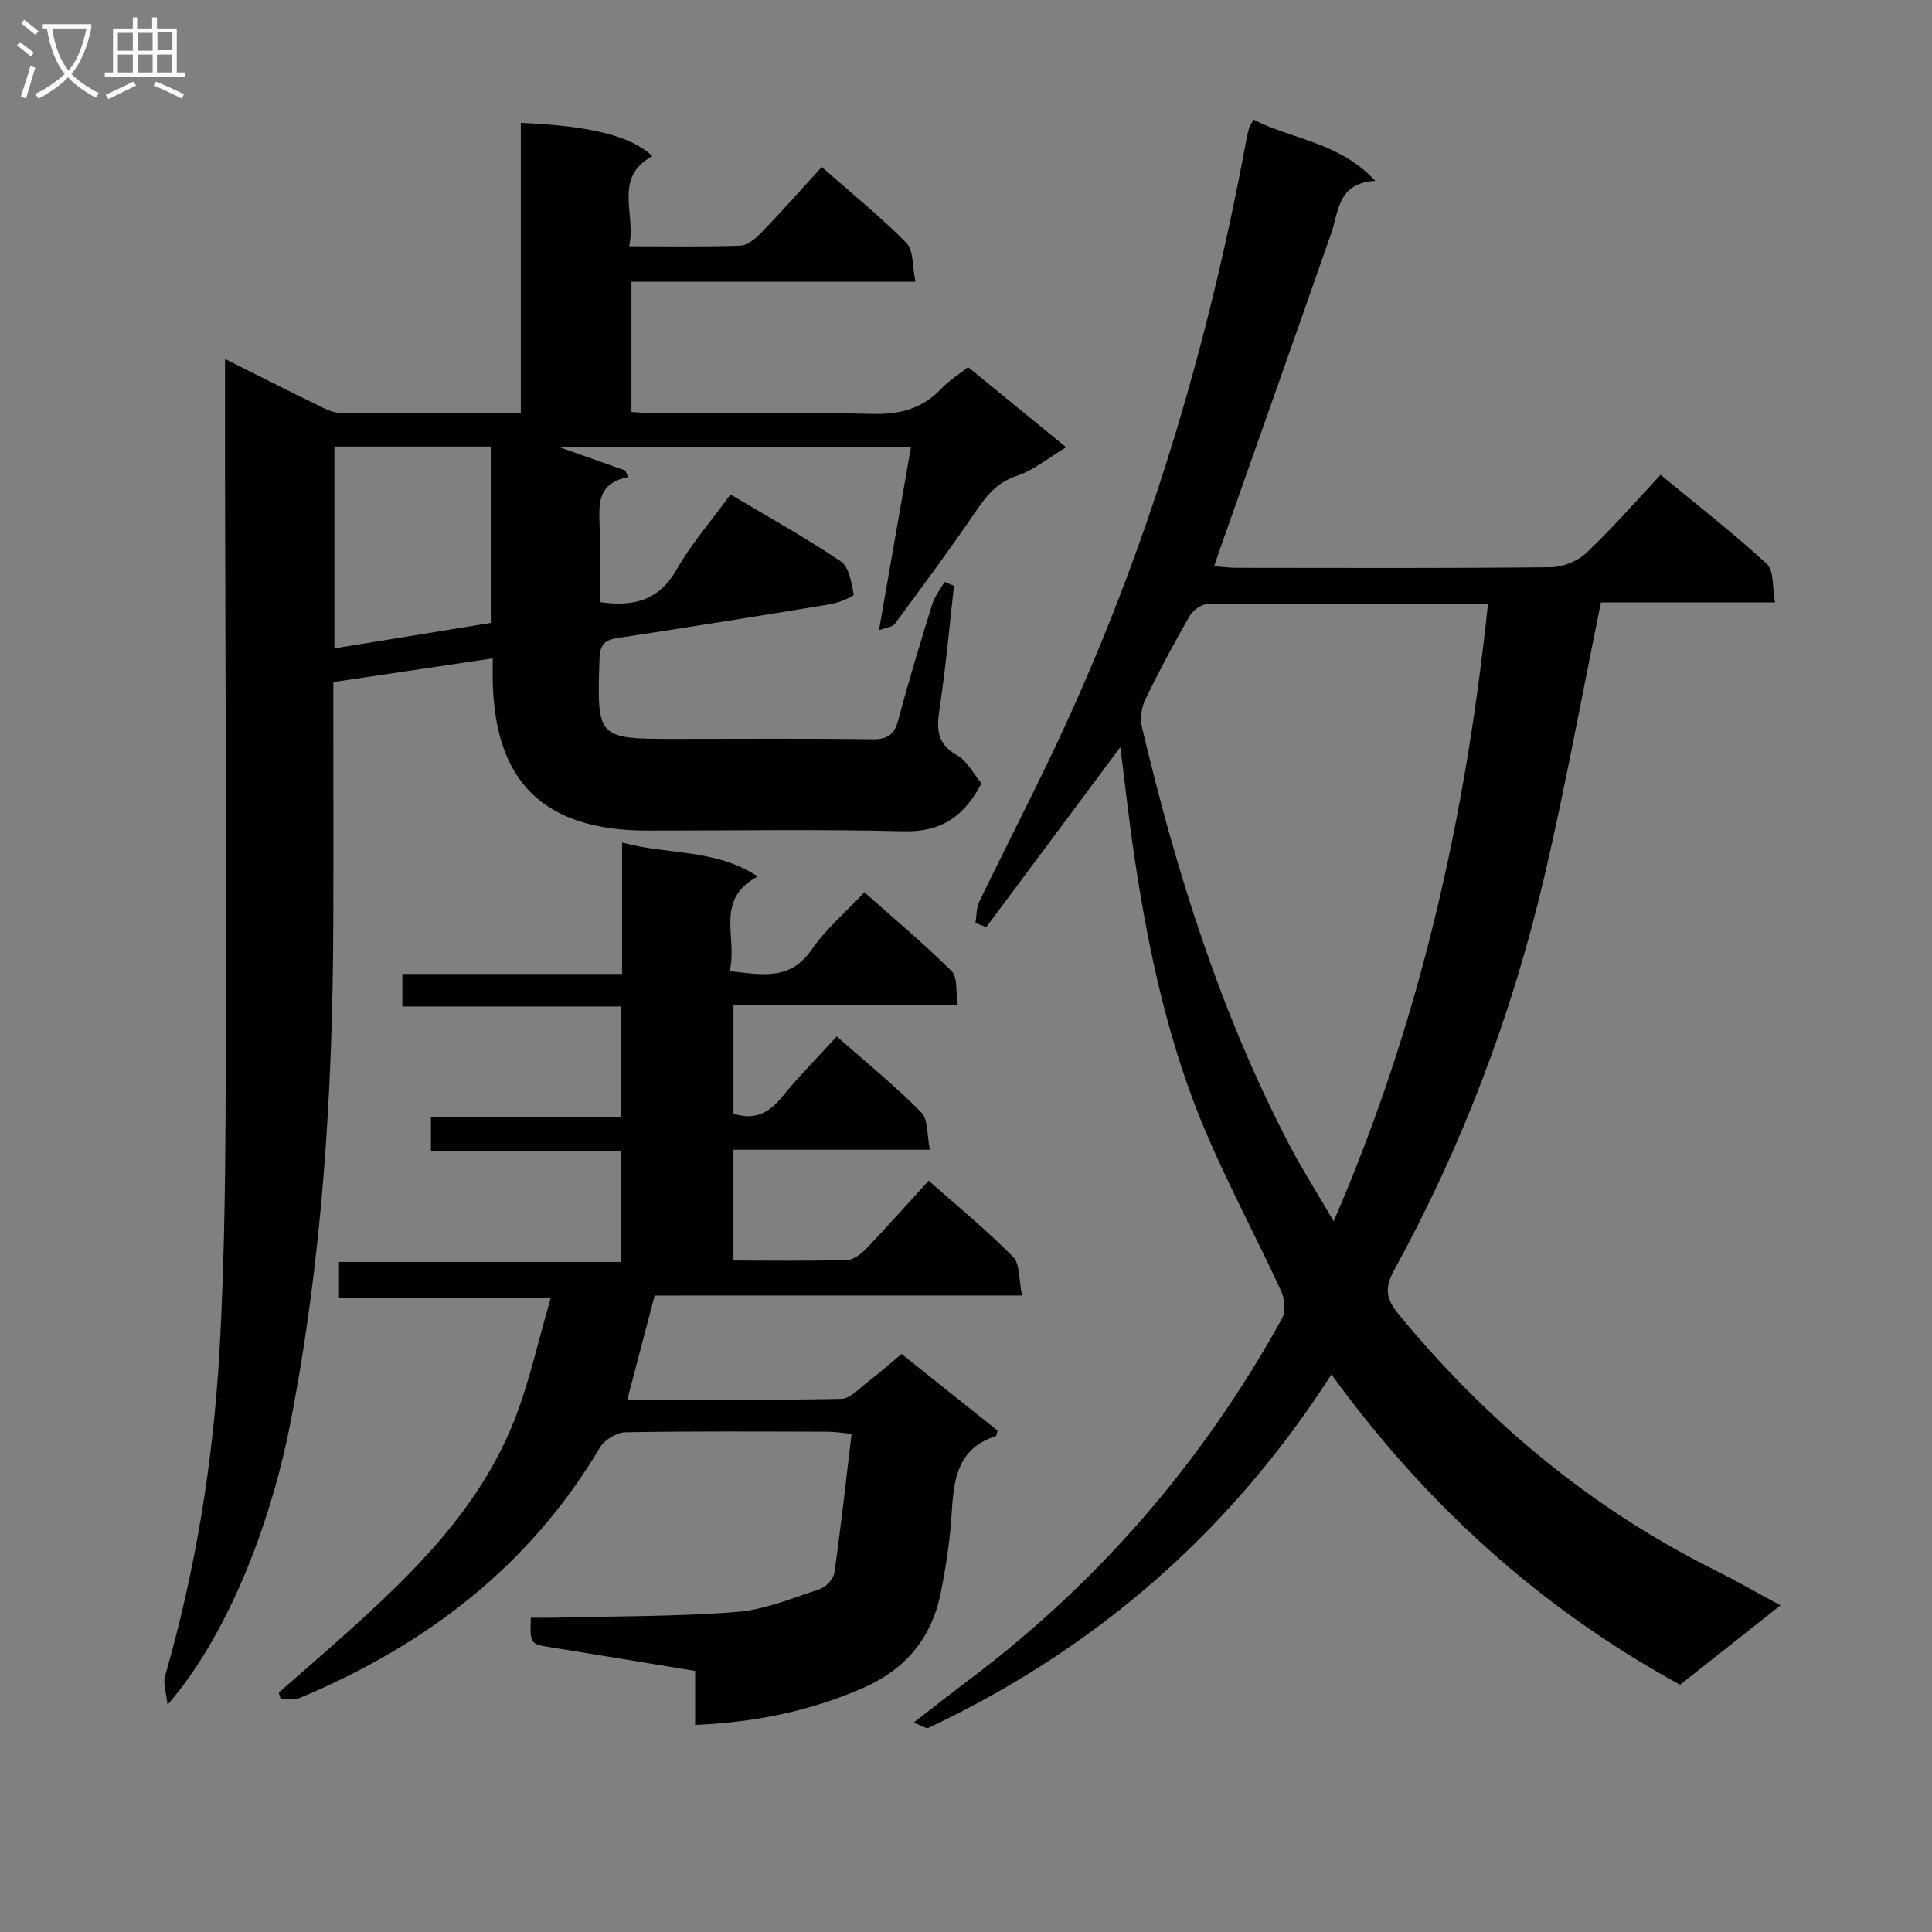
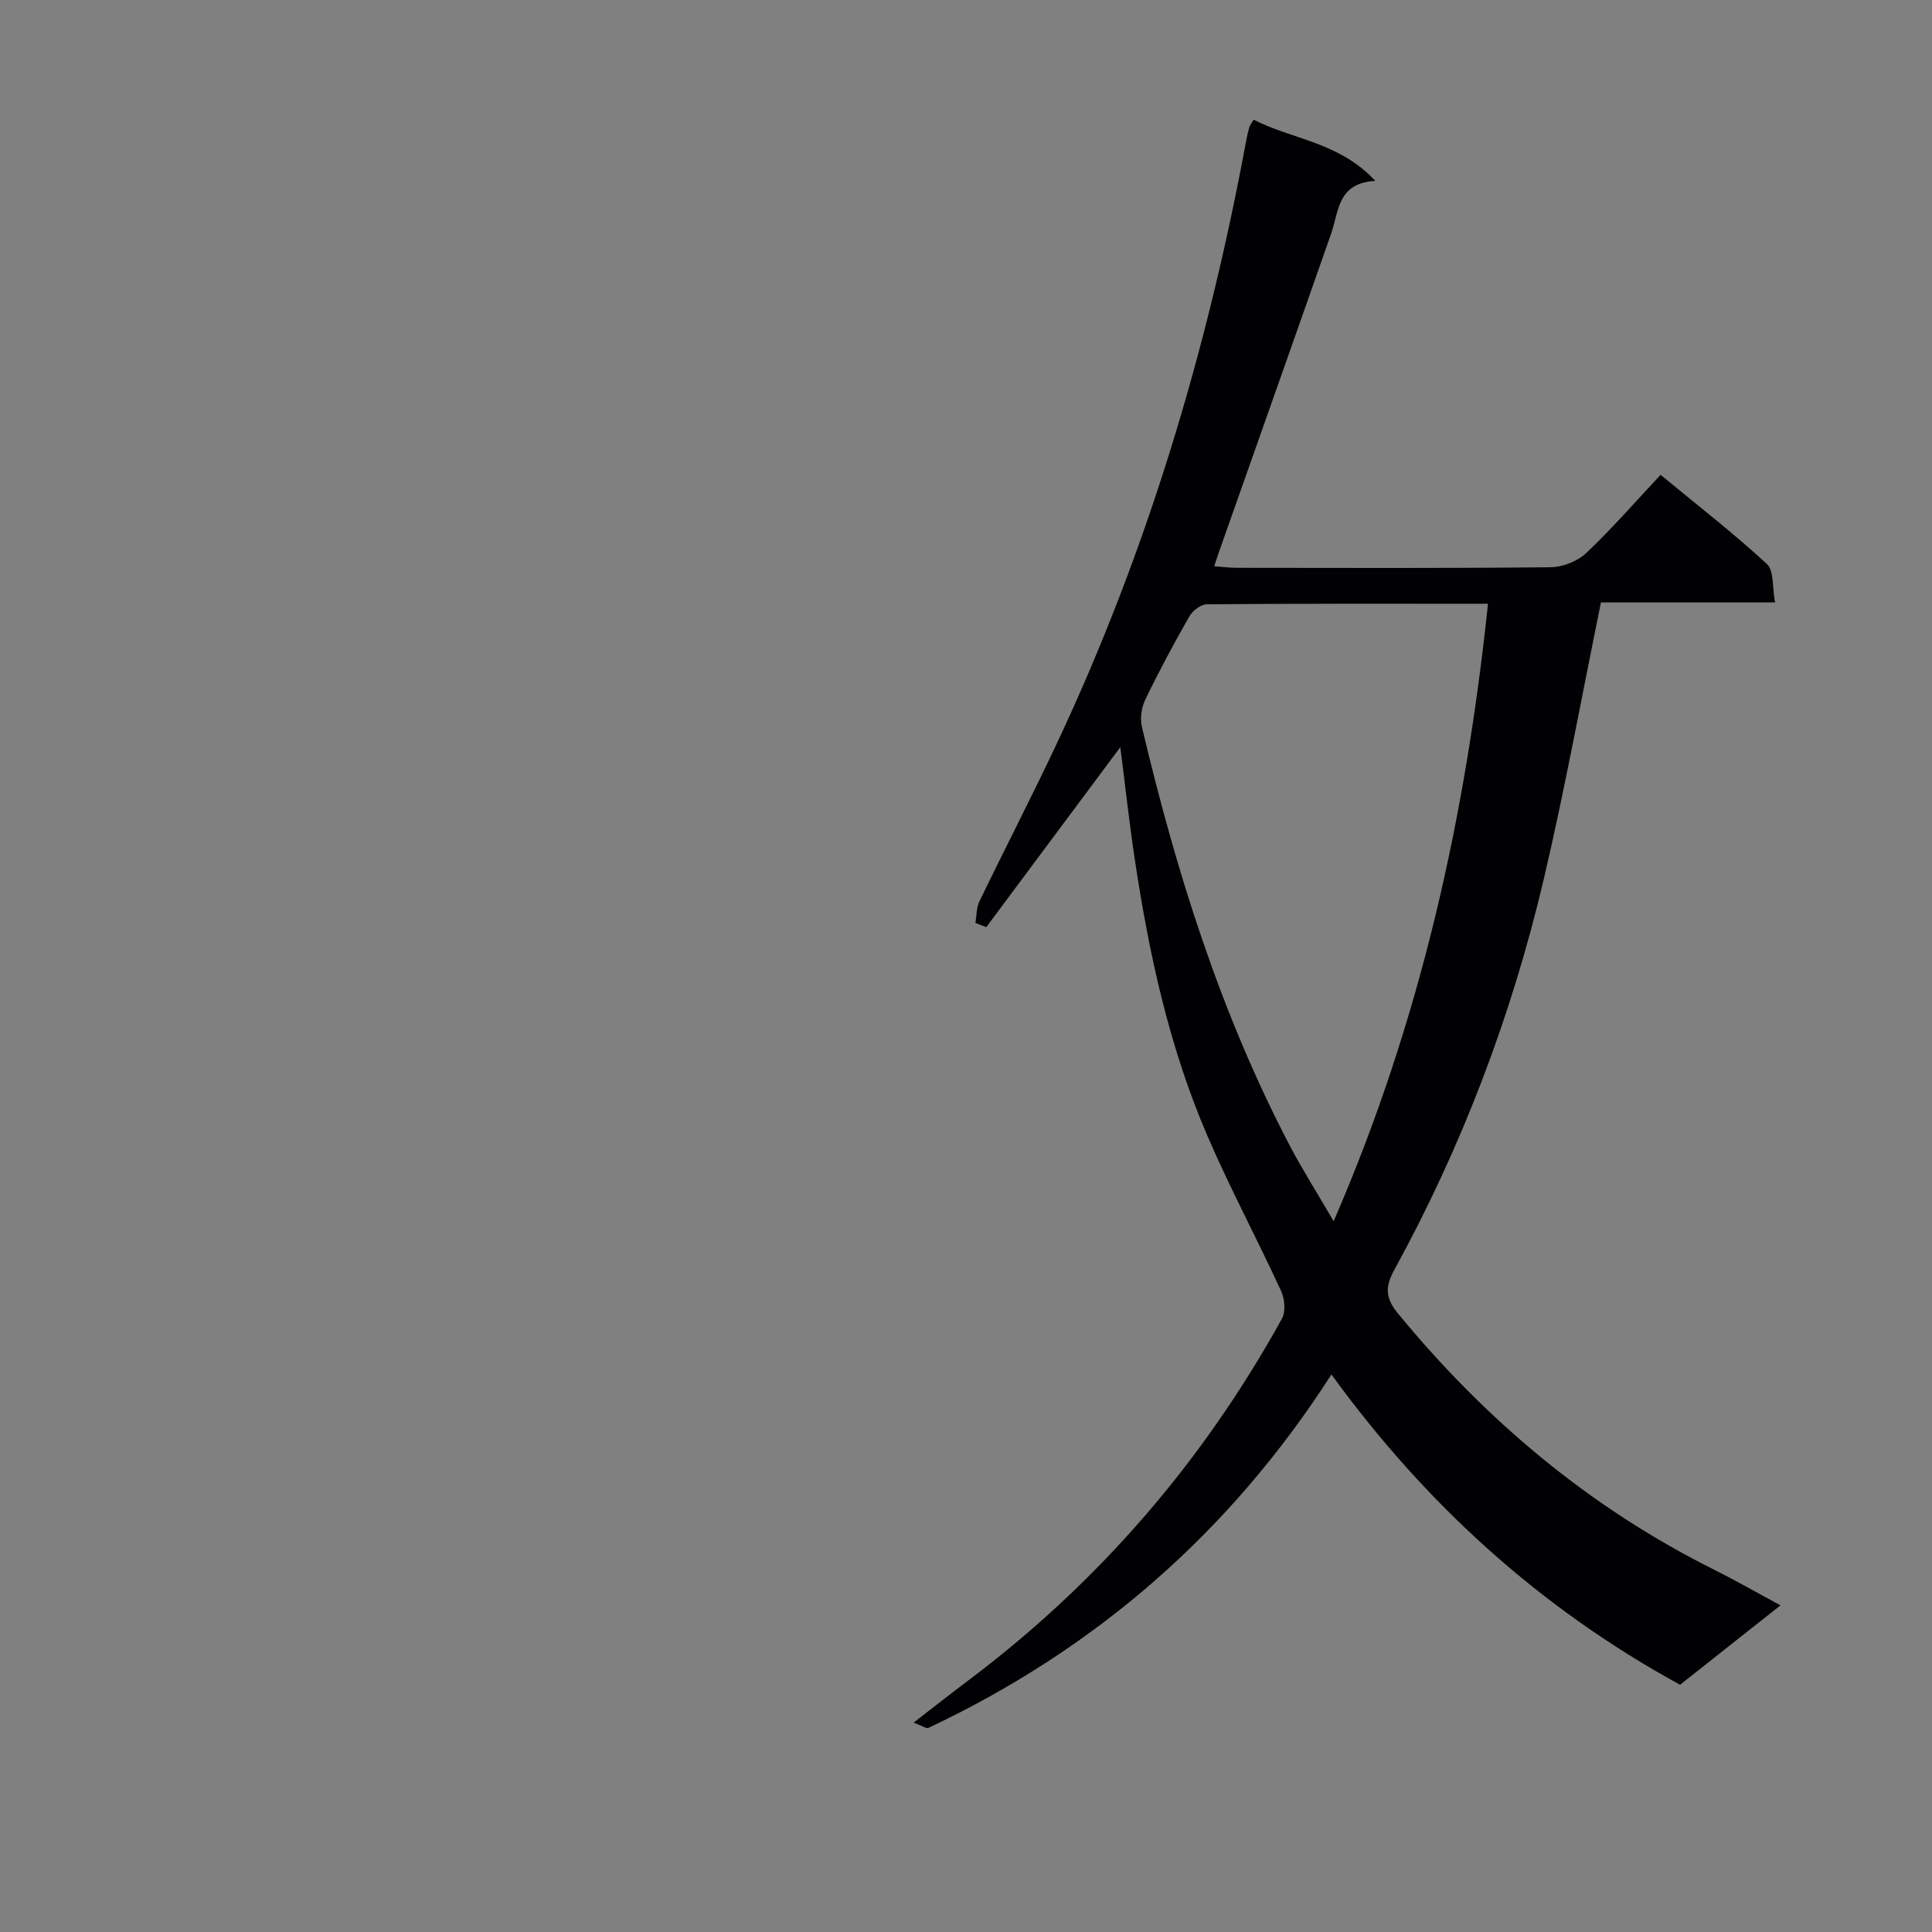
<svg xmlns="http://www.w3.org/2000/svg" enable-background="new 0 0 400 400" viewBox="0 0 400 400">
  <rect x="0" y="0" width="400" height="400" fill="#808080" stroke="none" />
  <g fill="#010104">
-     <path d="m46.59 74.33c6.86 3.43 12.76 6.42 18.71 9.32 1.62.79 3.39 1.8 5.1 1.83 12.3.16 24.61.08 37.43.08 0-20.3 0-40.2 0-60.13 14.55.64 22.84 2.75 27.23 6.89-8.21 4.49-3.3 11.94-4.8 18.66 8.12 0 15.58.15 23.02-.13 1.51-.06 3.21-1.51 4.39-2.74 4.15-4.29 8.11-8.77 12.46-13.53 6.03 5.3 12.08 10.2 17.53 15.7 1.49 1.51 1.2 4.79 1.89 8.06-20.09 0-39.3 0-58.82 0v26.96c1.86.09 3.62.26 5.39.26 14.83.02 29.67-.23 44.49.13 5.73.14 10.37-1.07 14.32-5.26 1.58-1.67 3.61-2.92 5.51-4.42 6.63 5.42 13.18 10.78 20.29 16.59-3.71 2.22-6.73 4.77-10.22 5.93-4 1.33-6.15 3.92-8.35 7.15-5.42 7.96-11.15 15.71-16.88 23.46-.52.71-1.89.8-3.3 1.35 2.3-13.16 4.43-25.37 6.63-37.98-24.45 0-48.53 0-73 0 4.75 1.68 9.3 3.29 13.84 4.9.2.46.39.91.59 1.37-6.68 1.33-5.99 5.97-5.89 10.45.11 5.13.03 10.27.03 15.43 7.02 1.01 12.22-.31 15.88-6.71 3.11-5.43 7.3-10.24 11.19-15.58 7.9 4.71 15.59 8.97 22.84 13.87 1.72 1.16 2.2 4.45 2.67 6.87.07.35-3.08 1.69-4.84 1.98-14.74 2.44-29.49 4.79-44.25 7.04-2.68.41-3.46 1.59-3.55 4.26-.53 16.59-.6 16.59 16 16.59 13.5 0 27-.11 40.5.08 3.27.05 4.58-1.05 5.4-4.14 2.12-8.02 4.56-15.96 7.01-23.89.5-1.61 1.66-3.02 2.51-4.53.66.26 1.31.51 1.97.77-.94 8.33-1.67 16.7-2.92 24.98-.63 4.21-.96 7.59 3.53 10.1 2.15 1.2 3.45 3.9 5.08 5.84-3.54 6.79-8.29 10.11-16.07 9.92-17.66-.44-35.33-.14-52.99-.14-21.64 0-31.92-10.12-32.13-31.64-.01-1.15 0-2.29 0-4.02-11.12 1.65-21.84 3.24-33 4.9v5.67c0 14.83.04 29.67-.01 44.5-.11 34.62-2.24 69.05-8.86 103.14-4.29 22.11-13.54 44.75-25.46 58.44-.27-2.73-.93-4.48-.52-5.91 6.29-21.8 9.92-44.12 11.24-66.68 1.26-21.59 1.29-43.26 1.36-64.9.14-38.66-.1-77.32-.17-115.98-.01-7.97 0-15.95 0-25.16zm22.65 59.91c11.26-1.83 21.97-3.57 32.37-5.27 0-12.68 0-24.58 0-36.51-10.97 0-21.55 0-32.37 0z" />
    <path d="m331.46 124.73c-4.05 19.78-7.47 38.71-11.87 57.41-6.66 28.24-16.91 55.22-30.87 80.69-1.92 3.5-2.02 5.78.72 9.12 18.22 22.16 39.7 40.18 65.43 53.03 4.45 2.22 8.77 4.7 13.76 7.39-7.28 5.75-14.13 11.17-20.79 16.44-29.01-15.86-52.69-37.4-72.18-64.24-21.07 32.79-48.87 56.86-83.42 73.16-.47.22-1.37-.45-3.09-1.08 4.22-3.26 7.78-6.07 11.41-8.8 27-20.29 48.55-45.33 64.86-74.85.81-1.47.56-4.11-.2-5.75-4.93-10.71-10.51-21.13-15.18-31.95-7.96-18.4-12.17-37.86-15.13-57.61-1.14-7.61-1.97-15.28-2.96-23-9.38 12.59-18.57 24.93-27.75 37.26-.75-.29-1.5-.57-2.25-.86.26-1.5.19-3.15.83-4.47 5.28-10.94 10.87-21.73 16.04-32.72 18.62-39.61 31.08-81.17 39.07-124.14.21-1.14.45-2.28.76-3.39.13-.45.47-.85.91-1.59 7.98 4.12 17.67 4.58 25.18 12.67-7.83.43-7.53 6.27-9.15 10.93-7.66 21.92-15.43 43.81-23.15 65.71-.32.9-.61 1.81-1.06 3.14 1.79.13 3.23.33 4.67.33 21.66.02 43.33.11 64.99-.12 2.51-.03 5.57-1.24 7.38-2.95 5.32-5.03 10.14-10.58 15.39-16.18 7.89 6.51 15.22 12.19 22.01 18.46 1.5 1.39 1.09 4.84 1.68 7.95-12.56.01-24.46.01-36.04.01zm-23.39.27c-19.92 0-39.07-.05-58.21.11-1.24.01-2.94 1.33-3.61 2.5-3.22 5.63-6.29 11.35-9.11 17.19-.8 1.65-1.14 3.93-.72 5.69 7.08 29.97 16.25 59.23 30.58 86.64 2.63 5.02 5.69 9.82 9.12 15.71 17.99-41.49 27.33-83.72 31.95-127.84z" />
-     <path d="m135.54 268.23c-1.94 7.38-3.74 14.21-5.67 21.56 15.05 0 29.68.14 44.29-.17 1.93-.04 3.87-2.28 5.69-3.66 2.24-1.71 4.34-3.58 6.81-5.63 6.75 5.39 13.35 10.66 19.88 15.87-.18.57-.21 1.08-.38 1.13-8.25 2.66-8.72 9.45-9.17 16.54-.33 5.28-1.16 10.56-2.19 15.76-1.87 9.44-7.2 15.97-16.25 19.91-10.96 4.77-22.28 7.05-34.63 7.59 0-3.89 0-7.33 0-11.18-10.2-1.67-19.99-3.31-29.79-4.88-4.35-.69-4.42-.7-4.23-6.14 1.71 0 3.45.04 5.19-.01 12.47-.32 24.98-.21 37.4-1.18 5.82-.45 11.52-2.85 17.16-4.7 1.3-.42 2.91-2.1 3.09-3.38 1.36-9.47 2.4-18.98 3.57-28.79-2.23-.22-3.52-.45-4.81-.45-14-.03-28-.13-41.99.12-1.82.03-4.34 1.54-5.28 3.12-14.61 24.62-36.07 40.96-62.09 51.85-1.17.49-2.68.18-4.03.25-.13-.44-.27-.89-.4-1.33 4.57-4.01 9.18-7.97 13.71-12.03 14.2-12.73 27.79-26.06 35-44.19 3.15-7.92 4.94-16.38 7.63-25.55-15.43 0-29.47 0-43.87 0 0-2.71 0-4.79 0-7.39h58.43c0-7.85 0-15.21 0-22.98-13.1 0-26.04 0-39.39 0 0-2.46 0-4.52 0-7.08h39.41c0-7.72 0-14.97 0-22.83-14.92 0-29.98 0-45.33 0 0-2.49 0-4.37 0-6.74h45.49c0-9.03 0-17.61 0-27.2 9.54 2.61 19.24 1.21 28.09 7.02-9.12 4.84-4.04 12.73-5.83 19.6 6.73.73 12.53 2.04 16.98-4.43 2.89-4.2 6.92-7.62 10.93-11.9 6.13 5.46 12.34 10.65 18.06 16.33 1.28 1.27.84 4.27 1.27 6.96-15.77 0-30.87 0-46.43 0v22.54c4.24 1.41 7.26-.01 9.99-3.38 3.45-4.25 7.33-8.15 11.39-12.6 6.01 5.31 12.05 10.21 17.48 15.7 1.48 1.49 1.17 4.76 1.8 7.76-14.01 0-27.12 0-40.67 0v22.94c7.94 0 15.74.12 23.54-.11 1.38-.04 2.96-1.32 4.03-2.43 4.25-4.44 8.32-9.03 12.85-13.99 6.01 5.32 12.04 10.25 17.46 15.76 1.5 1.52 1.2 4.81 1.87 8.01-25.9.01-50.97.01-76.06.01z" />
  </g>
-   <path d="m6.4 11.7c-1-.8-1.9-1.6-2.9-2.3l.6-.7c.9.7 1.9 1.4 2.9 2.2zm-2.1 8.3c.7-2.1 1.4-4.2 2-6.4.2.1.6.3 1 .4-.7 2.3-1.3 4.4-1.9 6.4zm3-12.8c-1.1-.9-2.1-1.7-2.9-2.4l.6-.7c1 .8 2 1.5 3 2.4zm1.4-1.3v-.9h10.2v.9c-.9 4.2-2.3 7.3-4.1 9.4 1.3 1.4 3.2 2.7 5.7 4-.2.2-.4.5-.7.9-2.5-1.4-4.4-2.7-5.7-4.2-1.4 1.5-3.5 3-6.1 4.4 0 0 0 0-.1-.1-.3-.4-.5-.7-.7-.8 2.7-1.3 4.7-2.8 6.2-4.2-1.8-2.2-3-5.3-3.7-9.4zm9.2 0h-7.1c.6 3.8 1.7 6.7 3.4 8.7 1.7-2 2.9-4.8 3.7-8.7z" fill="#fbfafa" />
-   <path d="m31.6 3.6h.9v2.3h4.1v9.1h1.7v.9h-16.6v-.9h1.7v-9.1h4.1v-2.3h.9v2.3h3.1v-2.3zm-4 13.3.6.8c-1.9.9-3.8 1.9-5.8 2.8-.2-.3-.3-.6-.5-.9 2-.9 3.9-1.8 5.7-2.7zm-3.2-10.1v3.7h3.1v-3.7zm0 4.5v3.7h3.1v-3.7zm4.1-4.5v3.7h3.1v-3.7zm0 4.5v3.7h3.1v-3.7zm9.1 9.1c-2.1-1.1-4.1-2-5.8-2.7l.5-.8c2.2.9 4.1 1.8 5.8 2.6zm-1.9-13.7h-3.1v3.7h3.1v-3.6zm-3.2 4.6v3.7h3.1v-3.7z" fill="#fbfafa" />
</svg>